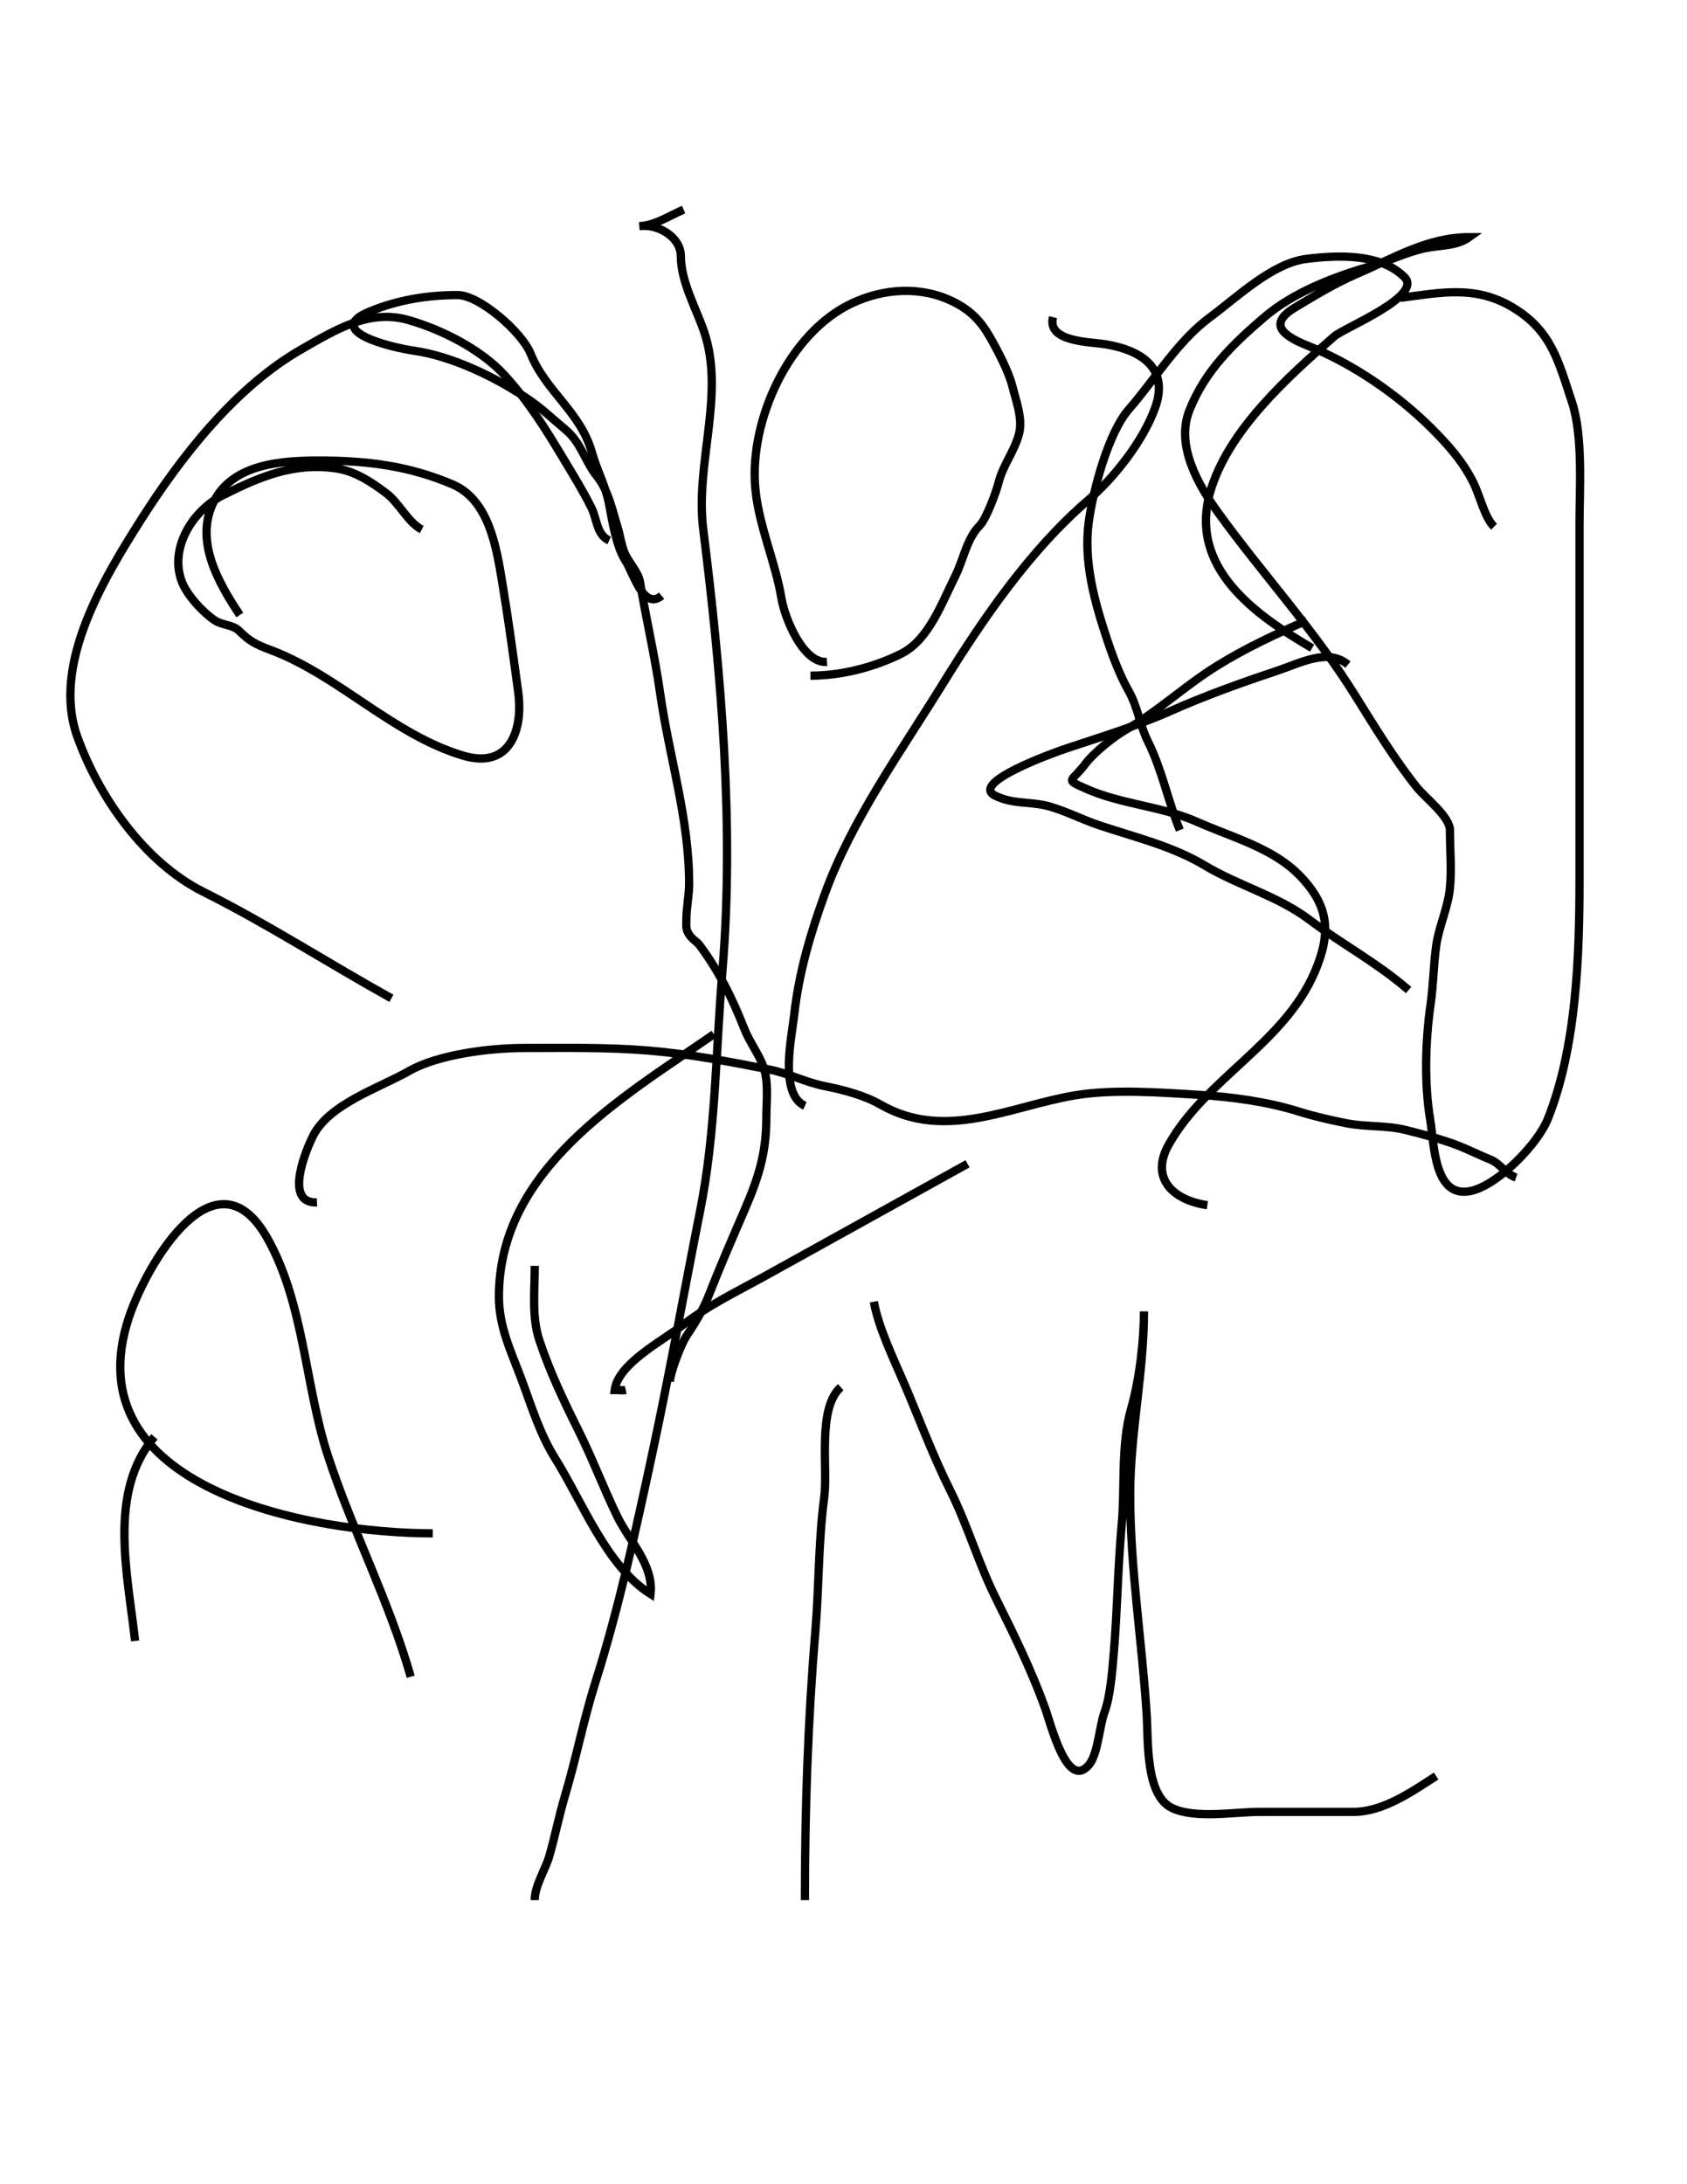
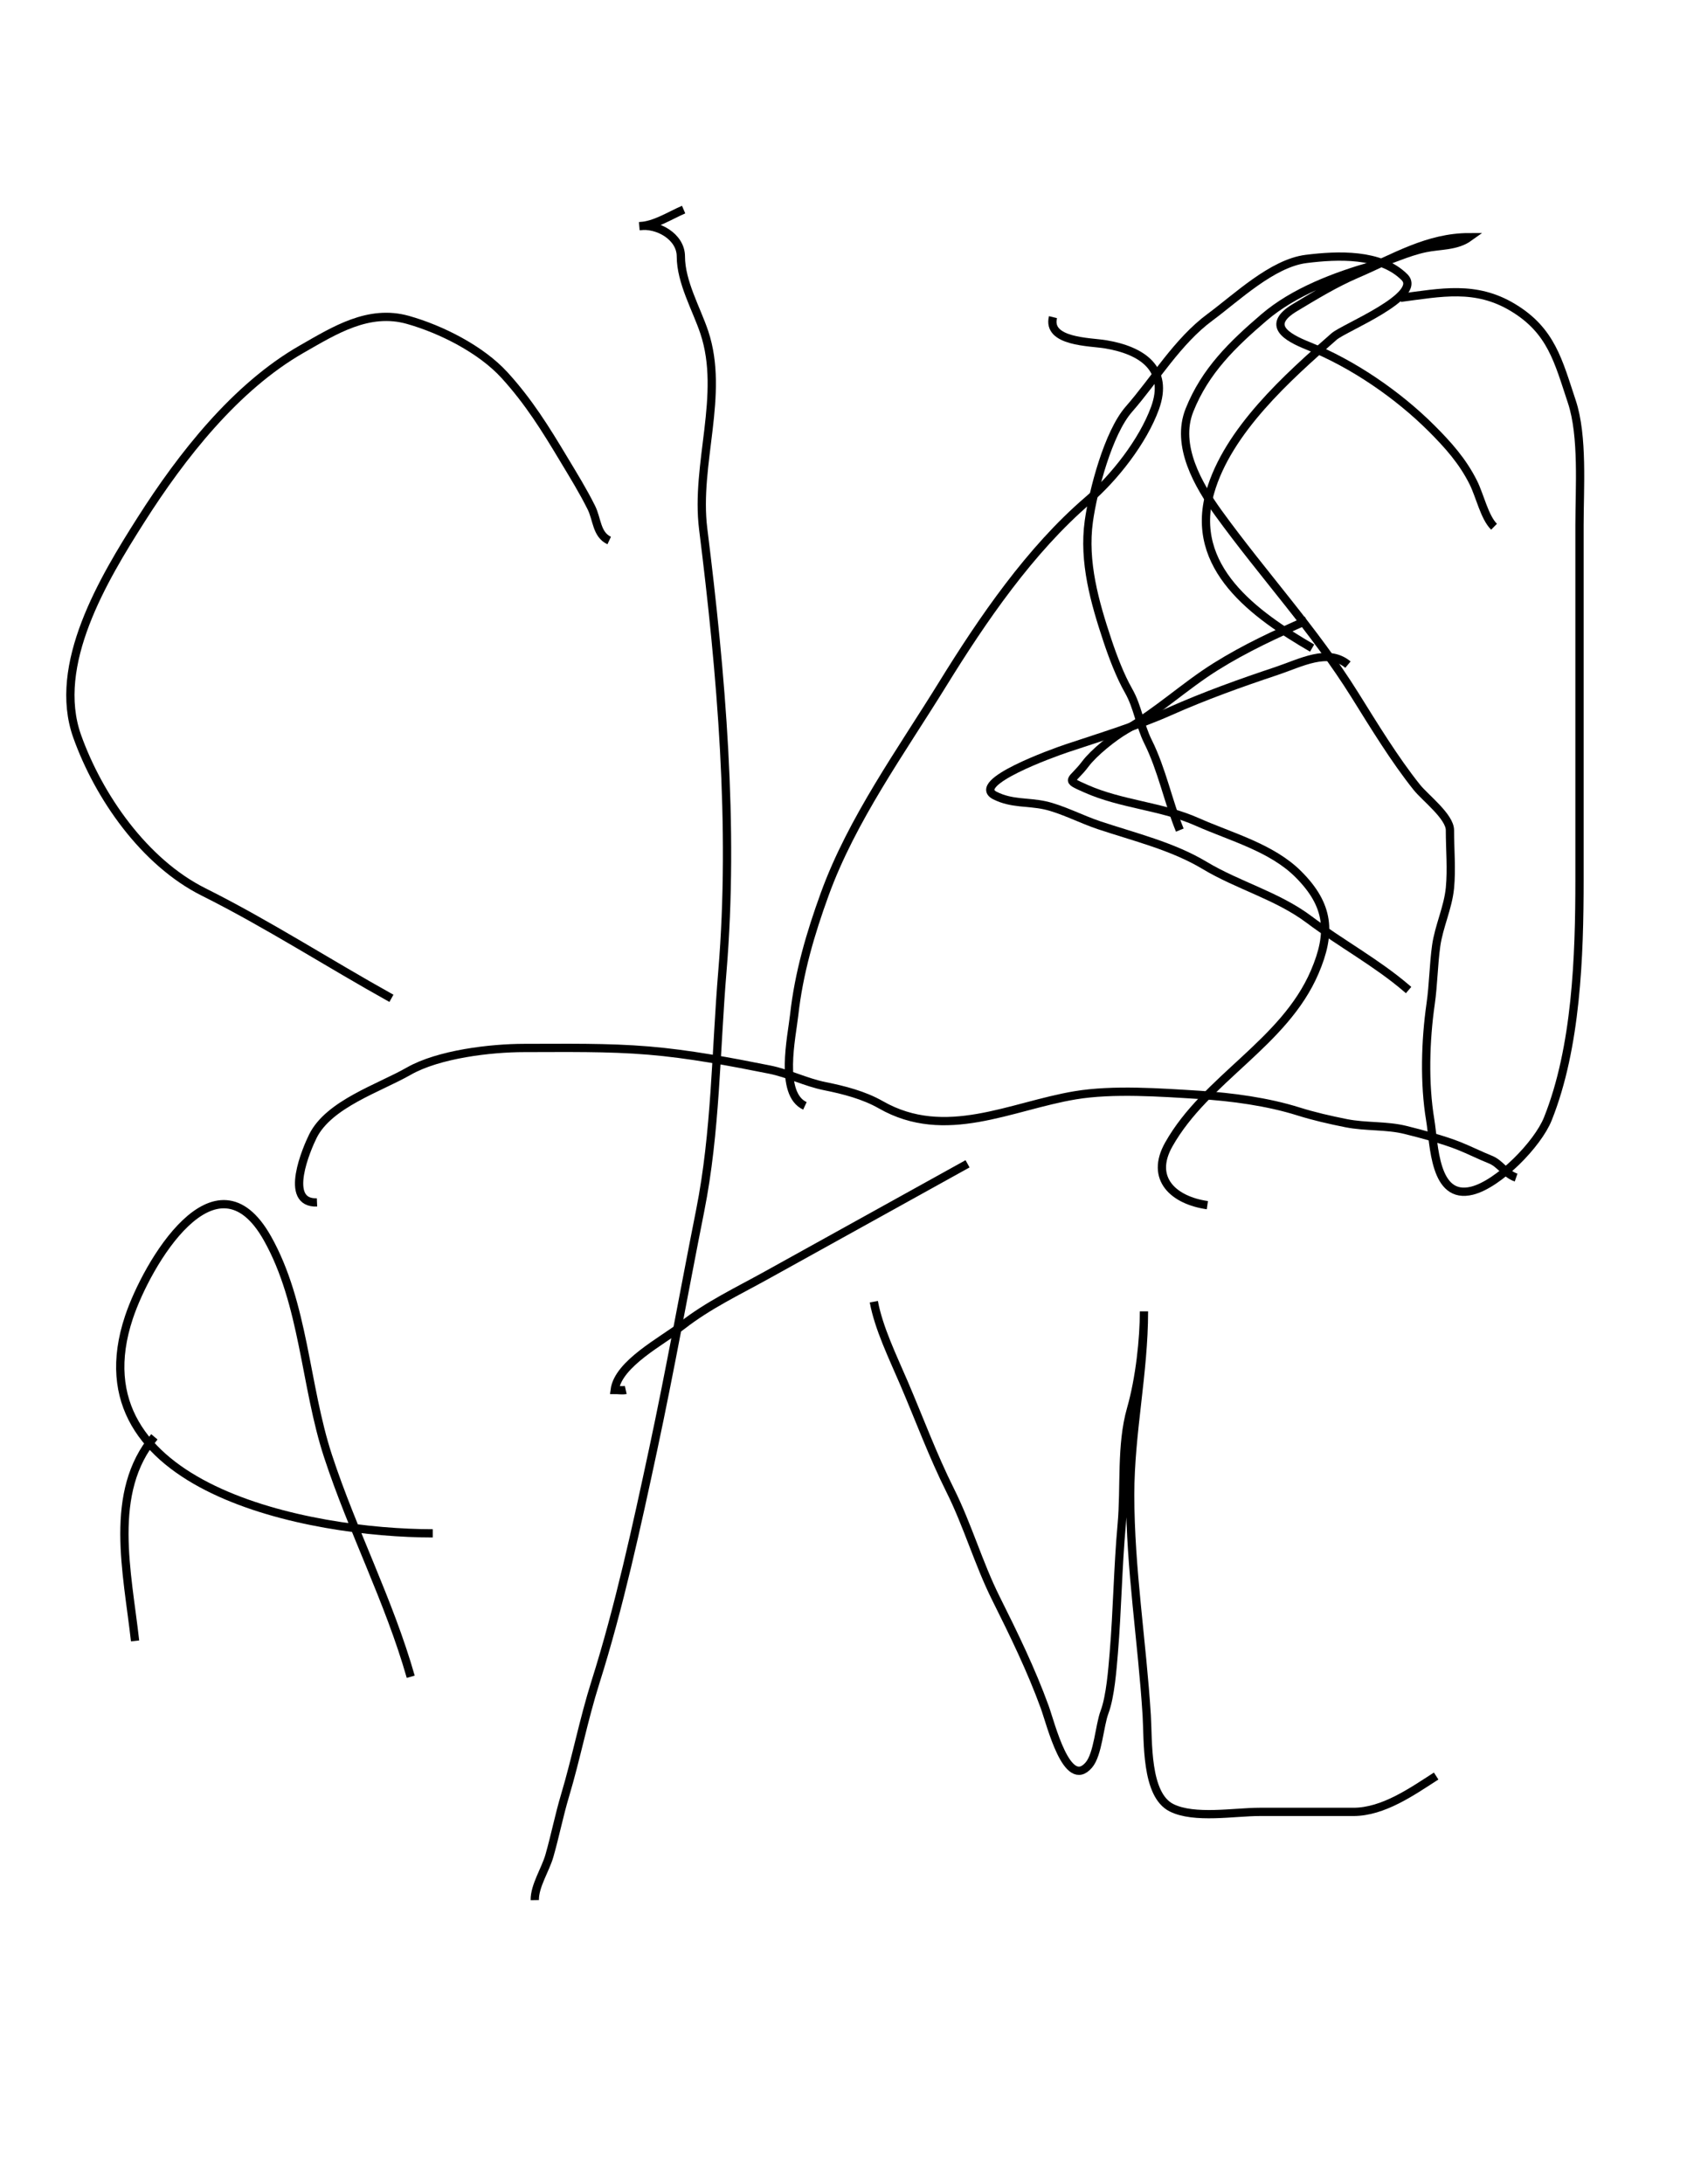
<svg xmlns="http://www.w3.org/2000/svg" version="1.1" id="Ebene_1" width="612" height="792" viewBox="0 0 612 792" enable-background="new 0 0 612 792" xml:space="preserve">
  <desc>Copyright Detlef Lemme 2015</desc>
  <path fill="none" stroke="#000000" stroke-width="3" stroke-dasharray="0" d="M194,689c-0.08-5.168,3.87-11.043,5.313-16.094  c2.103-7.36,3.495-14.572,5.688-21.906c4.046-13.535,6.722-27.49,11-41c8.577-27.088,14.976-56.553,20.949-84.43  c6.18-28.842,11.312-57.723,17.051-86.57c5.681-28.553,5.655-57.862,8.055-86.665c4.402-52.819-0.407-108.152-6.951-160.503  c-2.958-23.666,7.937-48.71,0.396-71.332c-2.789-8.368-8.5-18.238-8.5-27.5c0-7.283-8.592-11.93-15-11c5.468-0.19,11-3.857,16-6" />
-   <path fill="none" stroke="#000000" stroke-width="3" stroke-dasharray="0" d="M240,216c-6.516,5.601-10.43-8.645-13-12.5  c-3.367-5.051-4.873-14.51-6-20.5c-1.327-7.051-4.236-11.826-6.313-19.094c-4.178-14.623-16.734-22.023-22.169-35.61  C189.395,120.486,173.987,107,166,107c-10.991,0-21.745,1.743-32,6c-16.811,6.979,7.895,12.985,16.094,14.156  c13.854,1.979,29.365,9.483,40.969,17.219c5.478,3.652,9.025,7.198,14.049,11.385c5.793,4.828,6.987,11.364,11.513,17.021  c4.084,5.105,5.407,11.884,7.375,18.219c0.953,3.069,1.322,6.306,2.519,9.296c1.39,3.475,5.057,7.155,5.638,10.641  c2.283,13.699,5.383,26.839,7.344,40.563c3.341,23.386,10.5,45.159,10.5,69c0,4.103-1,8.582-1,13c0,1.61-0.222,3.056,0.5,4.5  c1.37,2.74,3.008,2.96,4.5,5c6.954,9.511,11.554,18.705,16,30c1.924,4.887,5.472,9.479,7,14c1.937,5.731,1,12.519,1,18.5  c0,12.883-2.98,21.899-8,33.5c-4.483,10.358-8.824,20.366-13,31c-2.047,5.212-4.908,9.862-8,14.5c-1.94,2.91-5.809,13.031-6,16.5" />
  <path fill="none" stroke="#000000" stroke-width="3" stroke-dasharray="0" d="M292,401c-9.406-4.366-4.787-24.916-3.896-32.936  c1.694-15.25,5.877-29.513,11.103-43.883c9.84-27.059,27.775-51.855,42.793-76.181c14.434-23.38,31.714-48.612,52.728-66.624  c9.514-8.154,19.899-21.363,24.272-33.376c5.181-14.23-4.548-20.925-17.938-23.156c-5.621-0.937-21.313-0.771-19.063-9.844" />
  <path fill="none" stroke="#000000" stroke-width="3" stroke-dasharray="0" d="M521,203L521,203" />
  <path fill="none" stroke="#000000" stroke-width="3" stroke-dasharray="0" d="M542,191c-3.44-3.372-5.149-11.299-7.519-16.037  c-3.878-7.756-9.118-13.599-15.105-19.587c-12.169-12.169-28.549-23.445-44.672-29.895c-8.358-3.343-15.415-7.655-4.923-13.95  c7.347-4.408,14.617-8.845,22.491-12.219C505.766,93.529,517.947,86,533,86c-4.695,3.375-10.503,2.843-16,4  c-6.695,1.409-12.617,4.462-19.094,6.313c-13.583,3.881-28.564,9.538-39.37,18.799c-11.463,9.826-21.309,19.319-27.018,33.592  C426.369,161.577,434.763,176.003,442,186c16.3,22.515,34.745,42.392,49.5,66c6.945,11.113,14.376,23.345,22.5,33.5  c3.009,3.761,12,10.598,12,15.537c0,6.872,0.666,14.13,0,20.963c-0.698,7.171-4.025,13.95-5,21c-0.952,6.892-0.999,14.022-2,21  c-1.907,13.292-2.366,28.803-0.156,42.063c1.484,8.905,1.35,29.14,15.193,25.679c9.631-2.408,23.799-16.832,27.481-26.037  C571.901,379.746,573,346.693,573,319c0-28.667,0-57.333,0-86c0-14.192,0-28.385,0-42.577c0-13.195,1.362-32.336-2.777-44.756  c-4.908-14.725-7.404-25.775-21.441-34.198c-13.486-8.092-25.966-5.401-40.781-3.469" />
  <path fill="none" stroke="#000000" stroke-width="3" stroke-dasharray="0" d="M428,301c-4.155-10.161-6.488-21.976-11.531-32.063  c-2.999-5.999-3.698-12.588-7.061-18.474c-3.019-5.282-5.702-12.345-7.631-18.13c-4.643-13.928-8.826-28.615-6.777-43.333  c1.544-11.095,7.024-32.027,14.519-40.593c9.584-10.953,17.689-24.71,29.481-33.407c9.566-7.055,22.52-19.565,34.832-21.104  c11.365-1.42,26.947-2.117,35.668,6.604c6.871,6.872-21.919,18.372-25.5,21.5c-16.826,14.696-38.633,34.214-45,56.5  c-7.806,27.32,16.15,44.385,37,56.5" />
  <path fill="none" stroke="#000000" stroke-width="3" stroke-dasharray="0" d="M474,225c-11.069,4.896-22.107,9.942-32.926,16.704  c-11.254,7.034-21.163,16.347-32.61,22.888c-4.469,2.554-11.652,8.326-14.687,12.371c-5.029,6.707-7.896,5.44,0.223,9.037  c12.963,5.744,27.356,6.27,40.333,12.037c12.174,5.41,27.021,9.316,36.667,18.963c11.264,11.264,12.054,21.208,5.944,35.464  C465.855,378.336,437.524,391.04,424,415c-6.999,12.4,1.77,20.253,14,22" />
  <path fill="none" stroke="#000000" stroke-width="3" stroke-dasharray="0" d="M489,241c-7.299-6.08-17.062-0.646-25.938,2.313  c-13.217,4.406-25.995,8.991-38.729,14.65c-11.755,5.225-25.035,9.271-37.271,13.35C382.118,272.96,351.72,283.86,361,288.5  c6.032,3.016,11.792,2.162,18,3.5c6.054,1.305,13.468,5.156,19.667,7.222c12.9,4.3,26.68,7.586,38.351,14.588  c12.215,7.329,26.371,10.981,37.908,19.634c11.524,8.643,24.473,15.611,35.347,24.932c0.242,0.208,0.485,0.416,0.728,0.624" />
  <path fill="none" stroke="#000000" stroke-width="3" stroke-dasharray="0" d="M221,196c-4.646-2.175-4.346-7.691-6.481-11.963  c-3.069-6.138-6.297-11.334-10.019-17.537c-6.605-11.008-12.714-20.876-21.5-30.5c-8.477-9.285-22.898-16.585-35-20  c-14.271-4.027-26.657,3.804-38.536,10.592c-24.021,13.727-43.599,38.764-58.219,61.738C37.52,209.897,18.741,241.068,28,267  c7.808,21.867,24.325,45.662,45.816,56.408C97.114,335.057,119.136,349.298,142,362" />
  <path fill="none" stroke="#000000" stroke-width="3" stroke-dasharray="0" d="M115,436c-12.403,0.5-3.621-19.759-1.481-24.037  c5.842-11.685,23.996-17.399,34.753-23.547c10.83-6.188,29.734-8.416,41.913-8.416c15.086,0,30.112-0.309,45.15,0.945  c14.596,1.216,29.544,4.031,43.924,6.907c6.751,1.35,13.083,4.616,20,6c6.897,1.379,14.192,3.263,20.277,6.74  c23.432,13.39,47.106,0.468,70.526-3.436c13.731-2.289,31.024-1.02,44.938-0.156c11.967,0.743,24.884,2.51,36,6  c5.67,1.78,11.377,3.075,17.296,4.259c7.188,1.438,14.682,0.735,21.667,2.482c5.871,1.467,13.746,3.543,19.333,5.777  c3.863,1.545,7.545,3.418,11.408,4.963c3.587,1.435,5.376,5.154,9.296,6.519" />
-   <path fill="none" stroke="#000000" stroke-width="3" stroke-dasharray="0" d="M305,503c-8.606,7.665-4.575,29.312-6,40  c-2.151,16.142-1.848,32.174-3.198,48.379C293.075,624.097,292,656.17,292,689" />
  <path fill="none" stroke="#000000" stroke-width="3" stroke-dasharray="0" d="M317,472c1.766,9.562,6.862,20.011,10.944,29.536  c5.5,12.833,10.442,26.237,16.76,38.871c6.355,12.713,10.303,26.605,16.592,39.186C367.809,592.616,374.13,605.591,379,619  c2.288,6.299,8.08,30.243,16,21c3.338-3.896,3.849-14.264,5.688-19.168c2.129-5.676,2.863-15.438,3.368-21.497  c1.292-15.504,1.459-30.998,2.87-46.521c1.232-13.551-0.372-28.751,3.387-41.908C413.518,499.688,415,485.476,415,475.5  c0,22.36-5,44.032-5,66.5c0,26.842,4.337,53.215,6,80c0.577,9.29-0.459,28.771,9,33.5c8.273,4.137,22.75,1.5,31.963,1.5  c11.333,0,22.667,0,34,0c10.867,0,21.304-7.386,30.037-13" />
  <path fill="none" stroke="#000000" stroke-width="3" stroke-dasharray="0" d="M157,556c-44.421,0-130.947-16.159-110.222-78.333  C53.261,458.217,78.218,415.665,97,449c13.358,23.708,13.644,53.537,22,79c8.946,27.26,22.114,52.398,30,80" />
  <path fill="none" stroke="#000000" stroke-width="3" stroke-dasharray="0" d="M56,521c-16.875,20.077-9.759,49.173-7,74" />
-   <path fill="none" stroke="#000000" stroke-width="3" stroke-dasharray="0" d="M194,459c0,8.992-1.165,18.507,1.688,27.063  c3.754,11.263,8.72,21.752,14.016,32.345c5.184,10.367,9.273,21.292,14.296,31.593c4.268,8.751,13.192,17.367,12,28  c-15.889-9.986-24.718-33.349-34.5-49c-5.825-9.319-8.631-19.016-12.444-29.184c-3.718-9.916-8.056-18.73-8.056-29.648  c0-46.297,44.399-71.968,78-95.168" />
  <path fill="none" stroke="#000000" stroke-width="3" stroke-dasharray="0" d="M227,504c-1.195,0.269-2.771,0-4,0  c1.23-9.548,17.273-17.769,24.499-23.388c9.495-7.385,19.895-12.29,30.405-18.112c24.365-13.5,48.731-27,73.097-40.5" />
-   <path fill="none" stroke="#000000" stroke-width="3" stroke-dasharray="0" d="M153,192c-5.123-2.678-8.073-9.555-12.963-13.222  c-5.436-4.077-11.306-7.959-18.131-8.934c-15.37-2.196-27.482,2.944-40.969,9.688C69.992,185.004,61.266,198.652,66,211  c1.856,4.843,7.683,11.167,12,14c2.635,1.729,6.498,1.498,8.781,3.781c3.845,3.845,6.262,4.985,11.387,6.907  C122.931,244.974,142.363,266.316,168,274c16.861,5.054,21.873-9.189,20-23c-1.813-13.368-3.625-26.749-5.844-40.063  c-2.011-12.063-4.672-29.587-17.884-35.25C148.355,168.867,133,167,115.832,167c-13.873,0-31.417,1.171-38.313,14.963  c-7.02,14.04,1.58,29.185,9.481,41.037" />
-   <path fill="none" stroke="#000000" stroke-width="3" stroke-dasharray="0" d="M300,240c-8.676,0.688-15.319-15.912-16.5-23  c-2.221-13.326-8.266-26.382-9.5-40c-2.236-24.675,12.351-56.338,35-67c11.741-5.527,25.291-6.354,36.963-0.519  c5.839,2.919,9.647,6.632,13.037,12.519c2.852,4.952,6.934,12.733,8.259,18.037c1.288,5.15,3.8,11.728,2.482,17  c-1.642,6.564-5.903,11.612-7.482,17.926c-0.886,3.545-4.468,13.246-6.884,15.662c-4.657,4.658-5.838,12.3-8.906,18.438  c-4.971,9.941-9.657,23.019-19.469,27.938c-9.342,4.684-21.206,8-33,8" />
</svg>